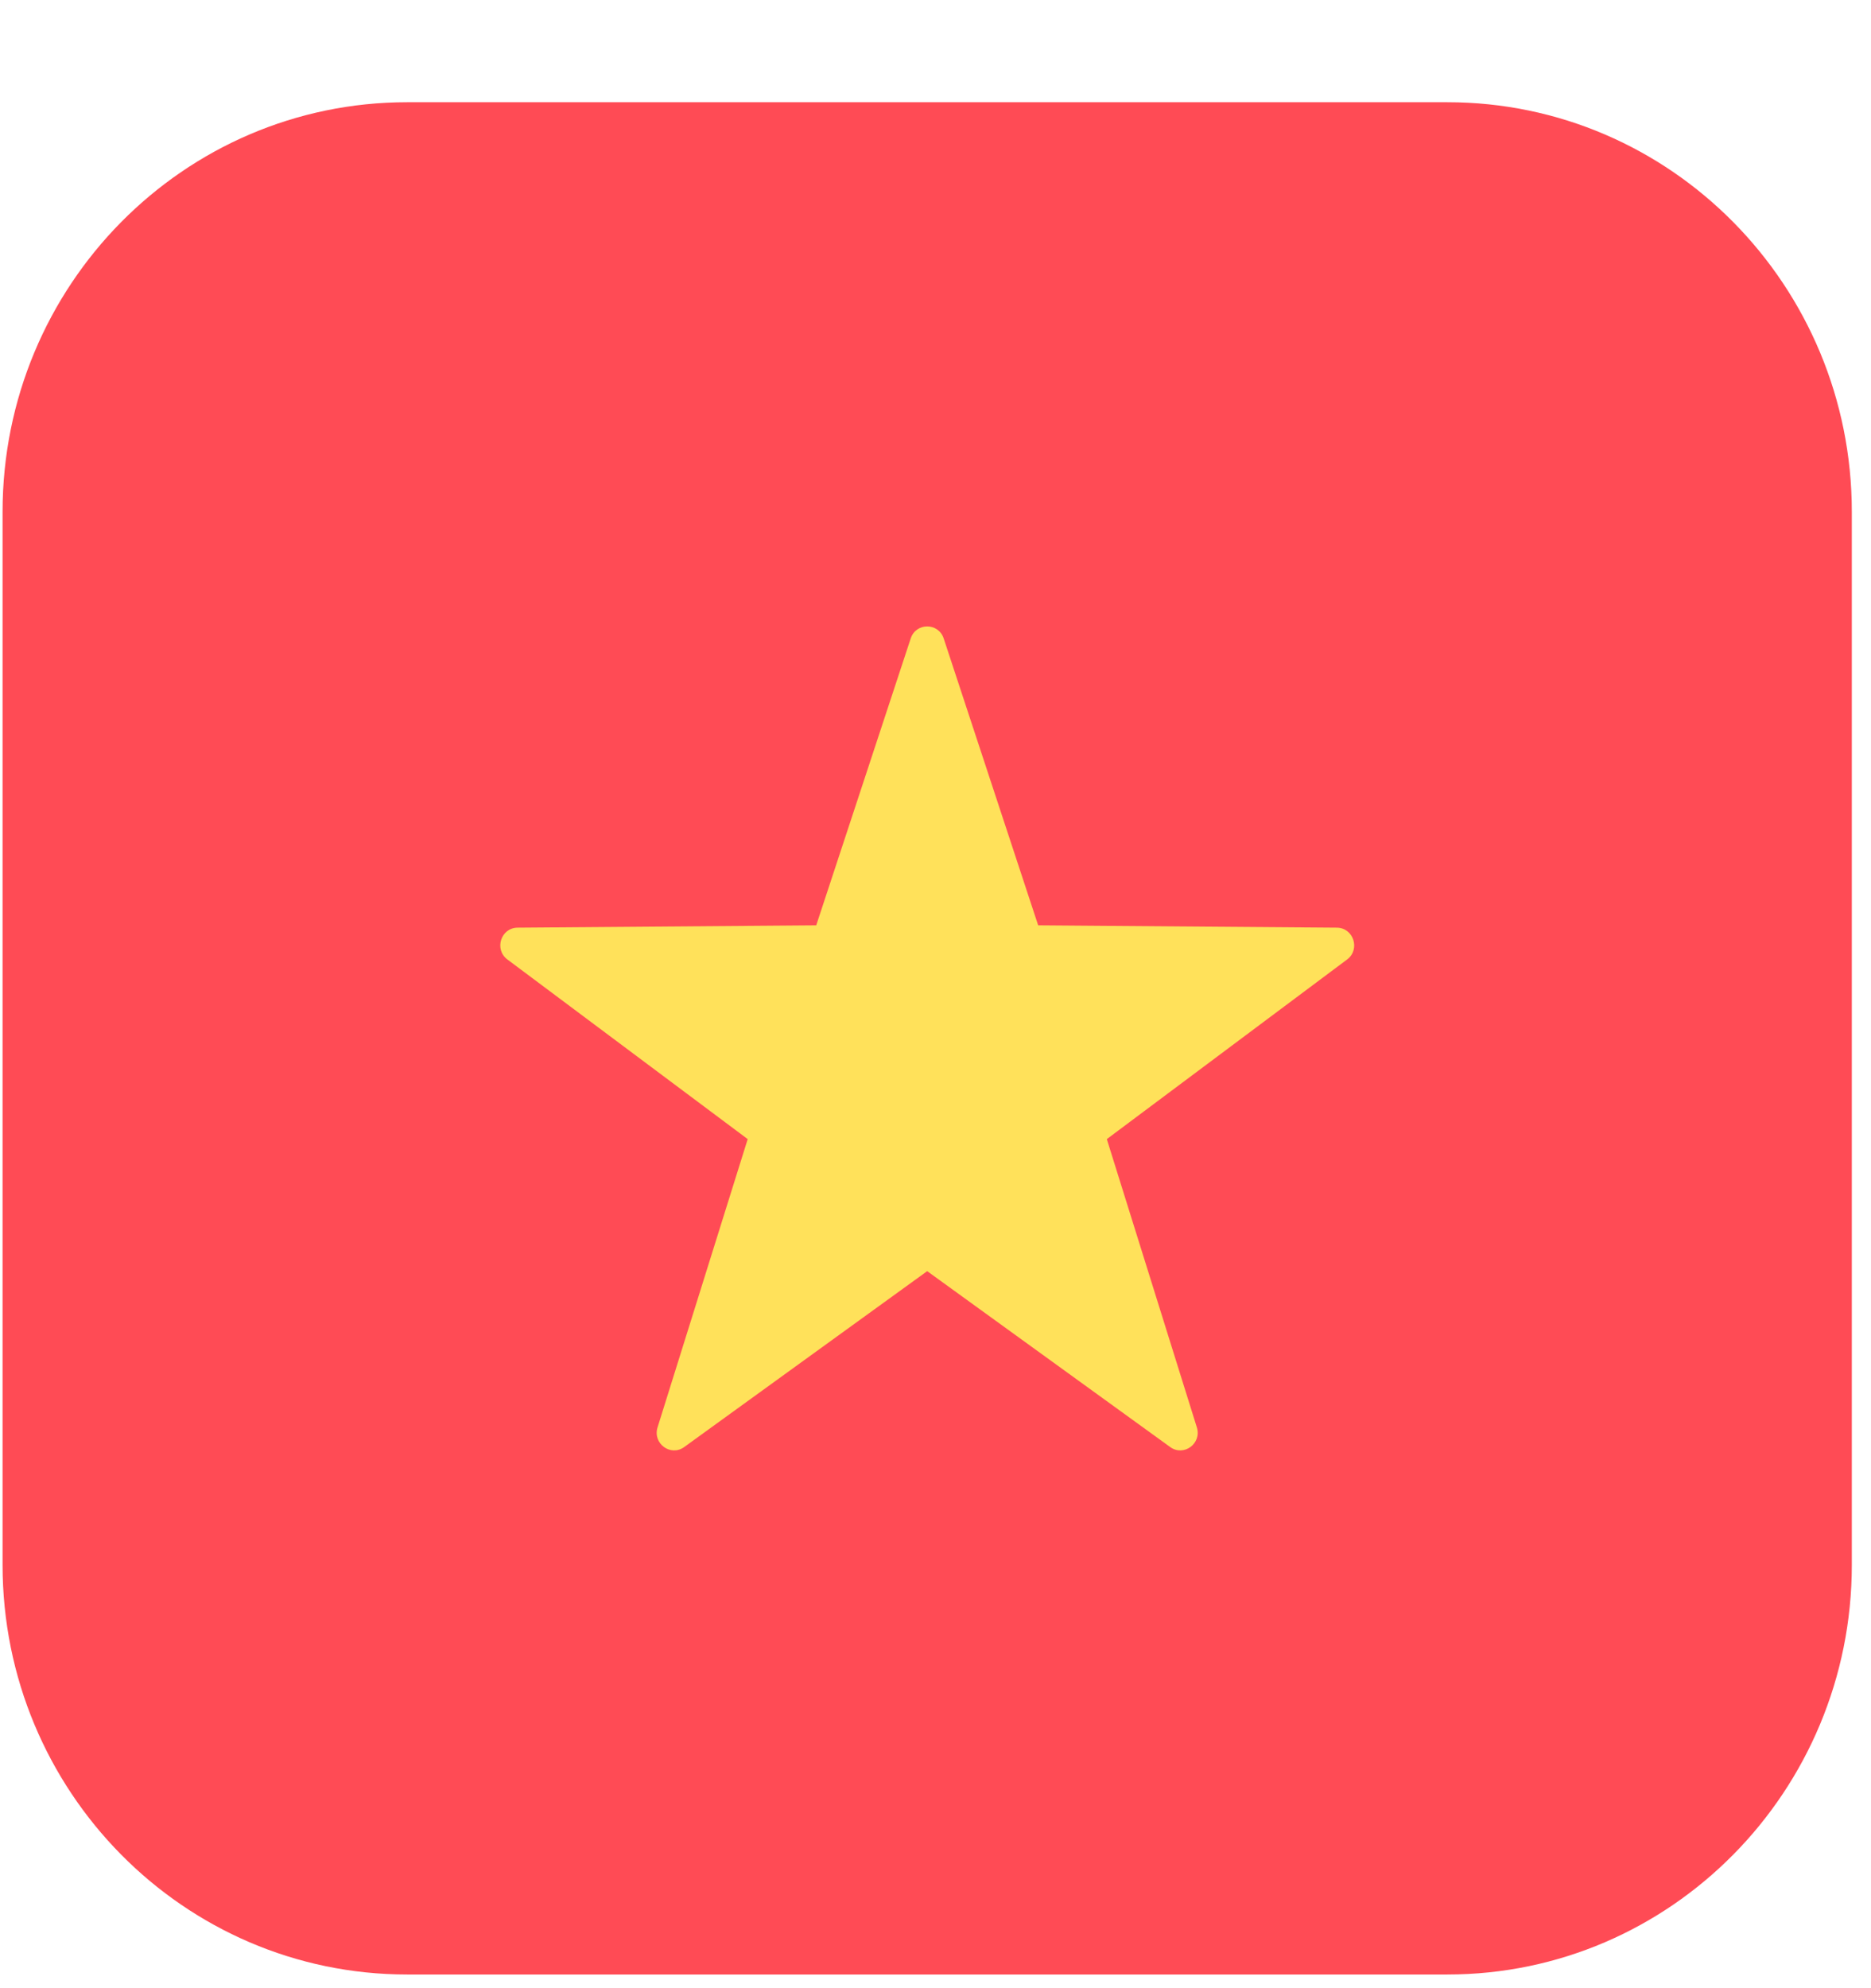
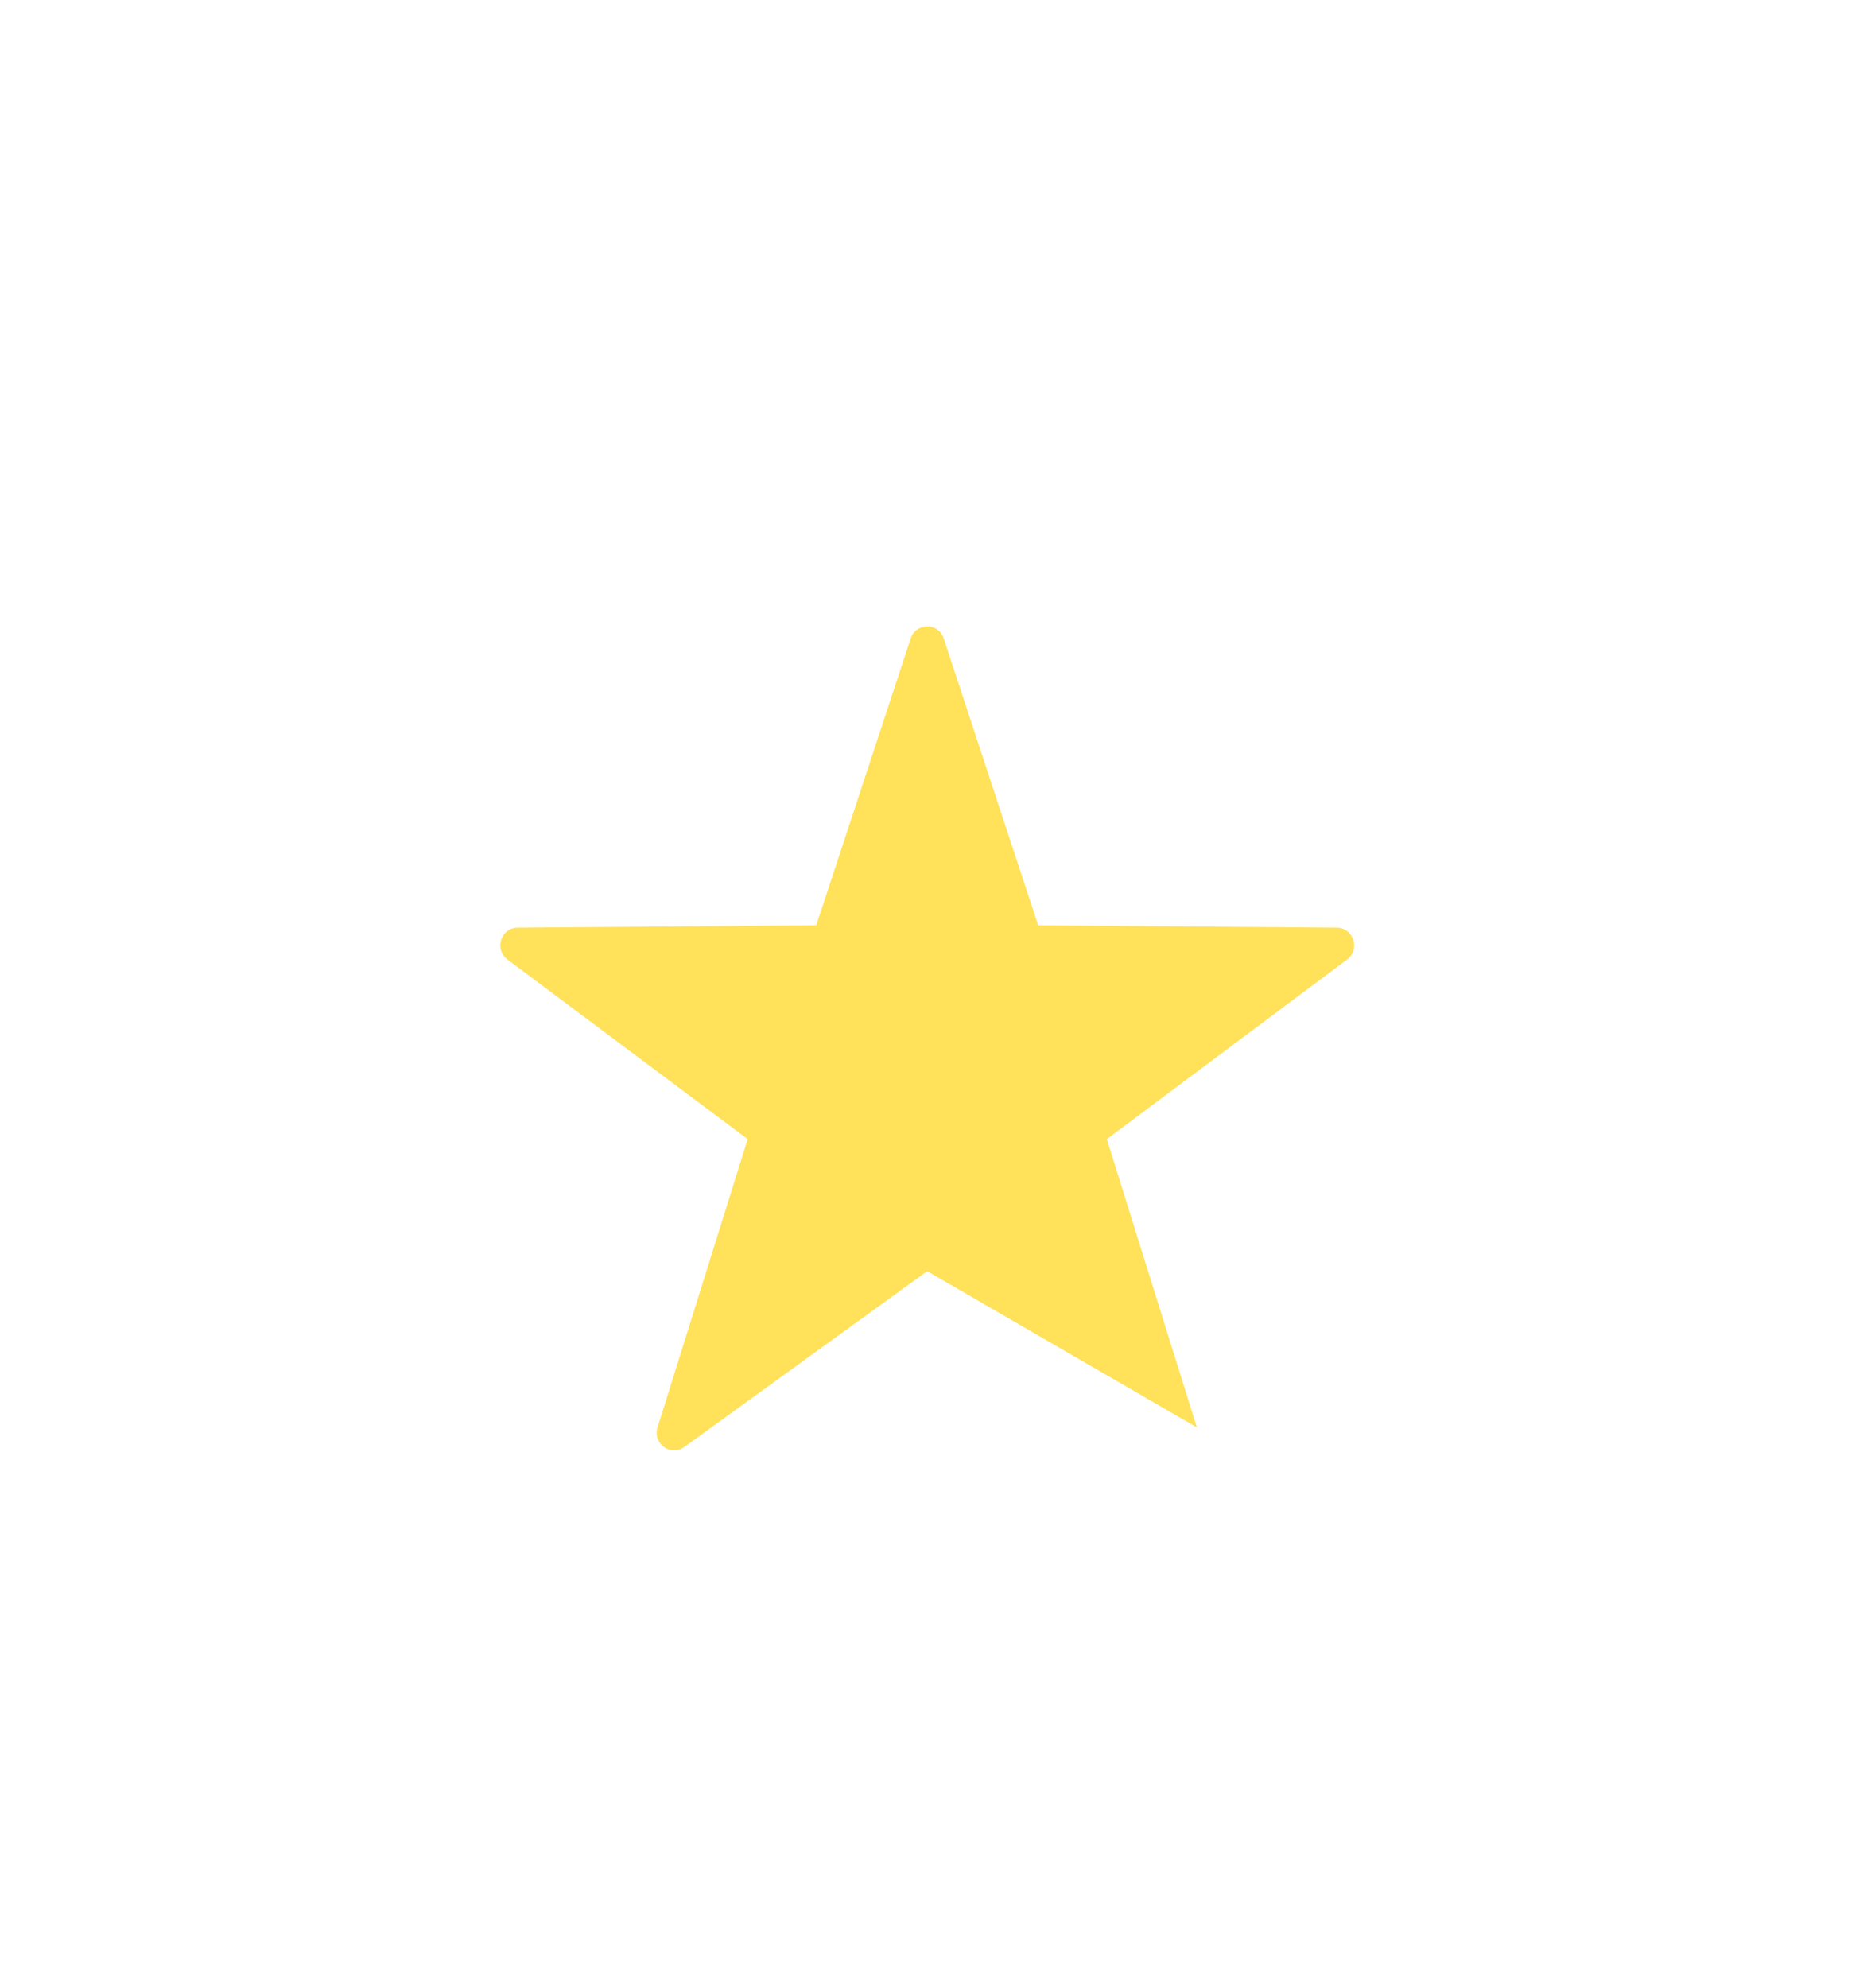
<svg xmlns="http://www.w3.org/2000/svg" width="16" height="17" viewBox="0 0 16 17" fill="none">
-   <path d="M12.377 0.874H3.482C1.571 0.874 0.022 2.442 0.022 4.376V13.381C0.022 15.315 1.571 16.883 3.482 16.883H12.377C14.287 16.883 15.836 15.315 15.836 13.381V4.376C15.836 2.442 14.287 0.874 12.377 0.874Z" fill="#FF4B55" />
-   <path d="M8.07 5.459L8.878 7.912L11.432 7.932C11.575 7.933 11.635 8.118 11.52 8.204L9.465 9.74L10.235 12.205C10.278 12.343 10.123 12.457 10.007 12.373L7.929 10.869L5.851 12.373C5.735 12.457 5.58 12.343 5.623 12.205L6.394 9.74L4.339 8.204C4.224 8.118 4.283 7.933 4.426 7.932L6.98 7.912L7.788 5.459C7.833 5.322 8.025 5.322 8.07 5.459Z" fill="#FFE15A" />
+   <path d="M8.07 5.459L8.878 7.912L11.432 7.932C11.575 7.933 11.635 8.118 11.52 8.204L9.465 9.74L10.235 12.205L7.929 10.869L5.851 12.373C5.735 12.457 5.58 12.343 5.623 12.205L6.394 9.74L4.339 8.204C4.224 8.118 4.283 7.933 4.426 7.932L6.98 7.912L7.788 5.459C7.833 5.322 8.025 5.322 8.07 5.459Z" fill="#FFE15A" />
</svg>